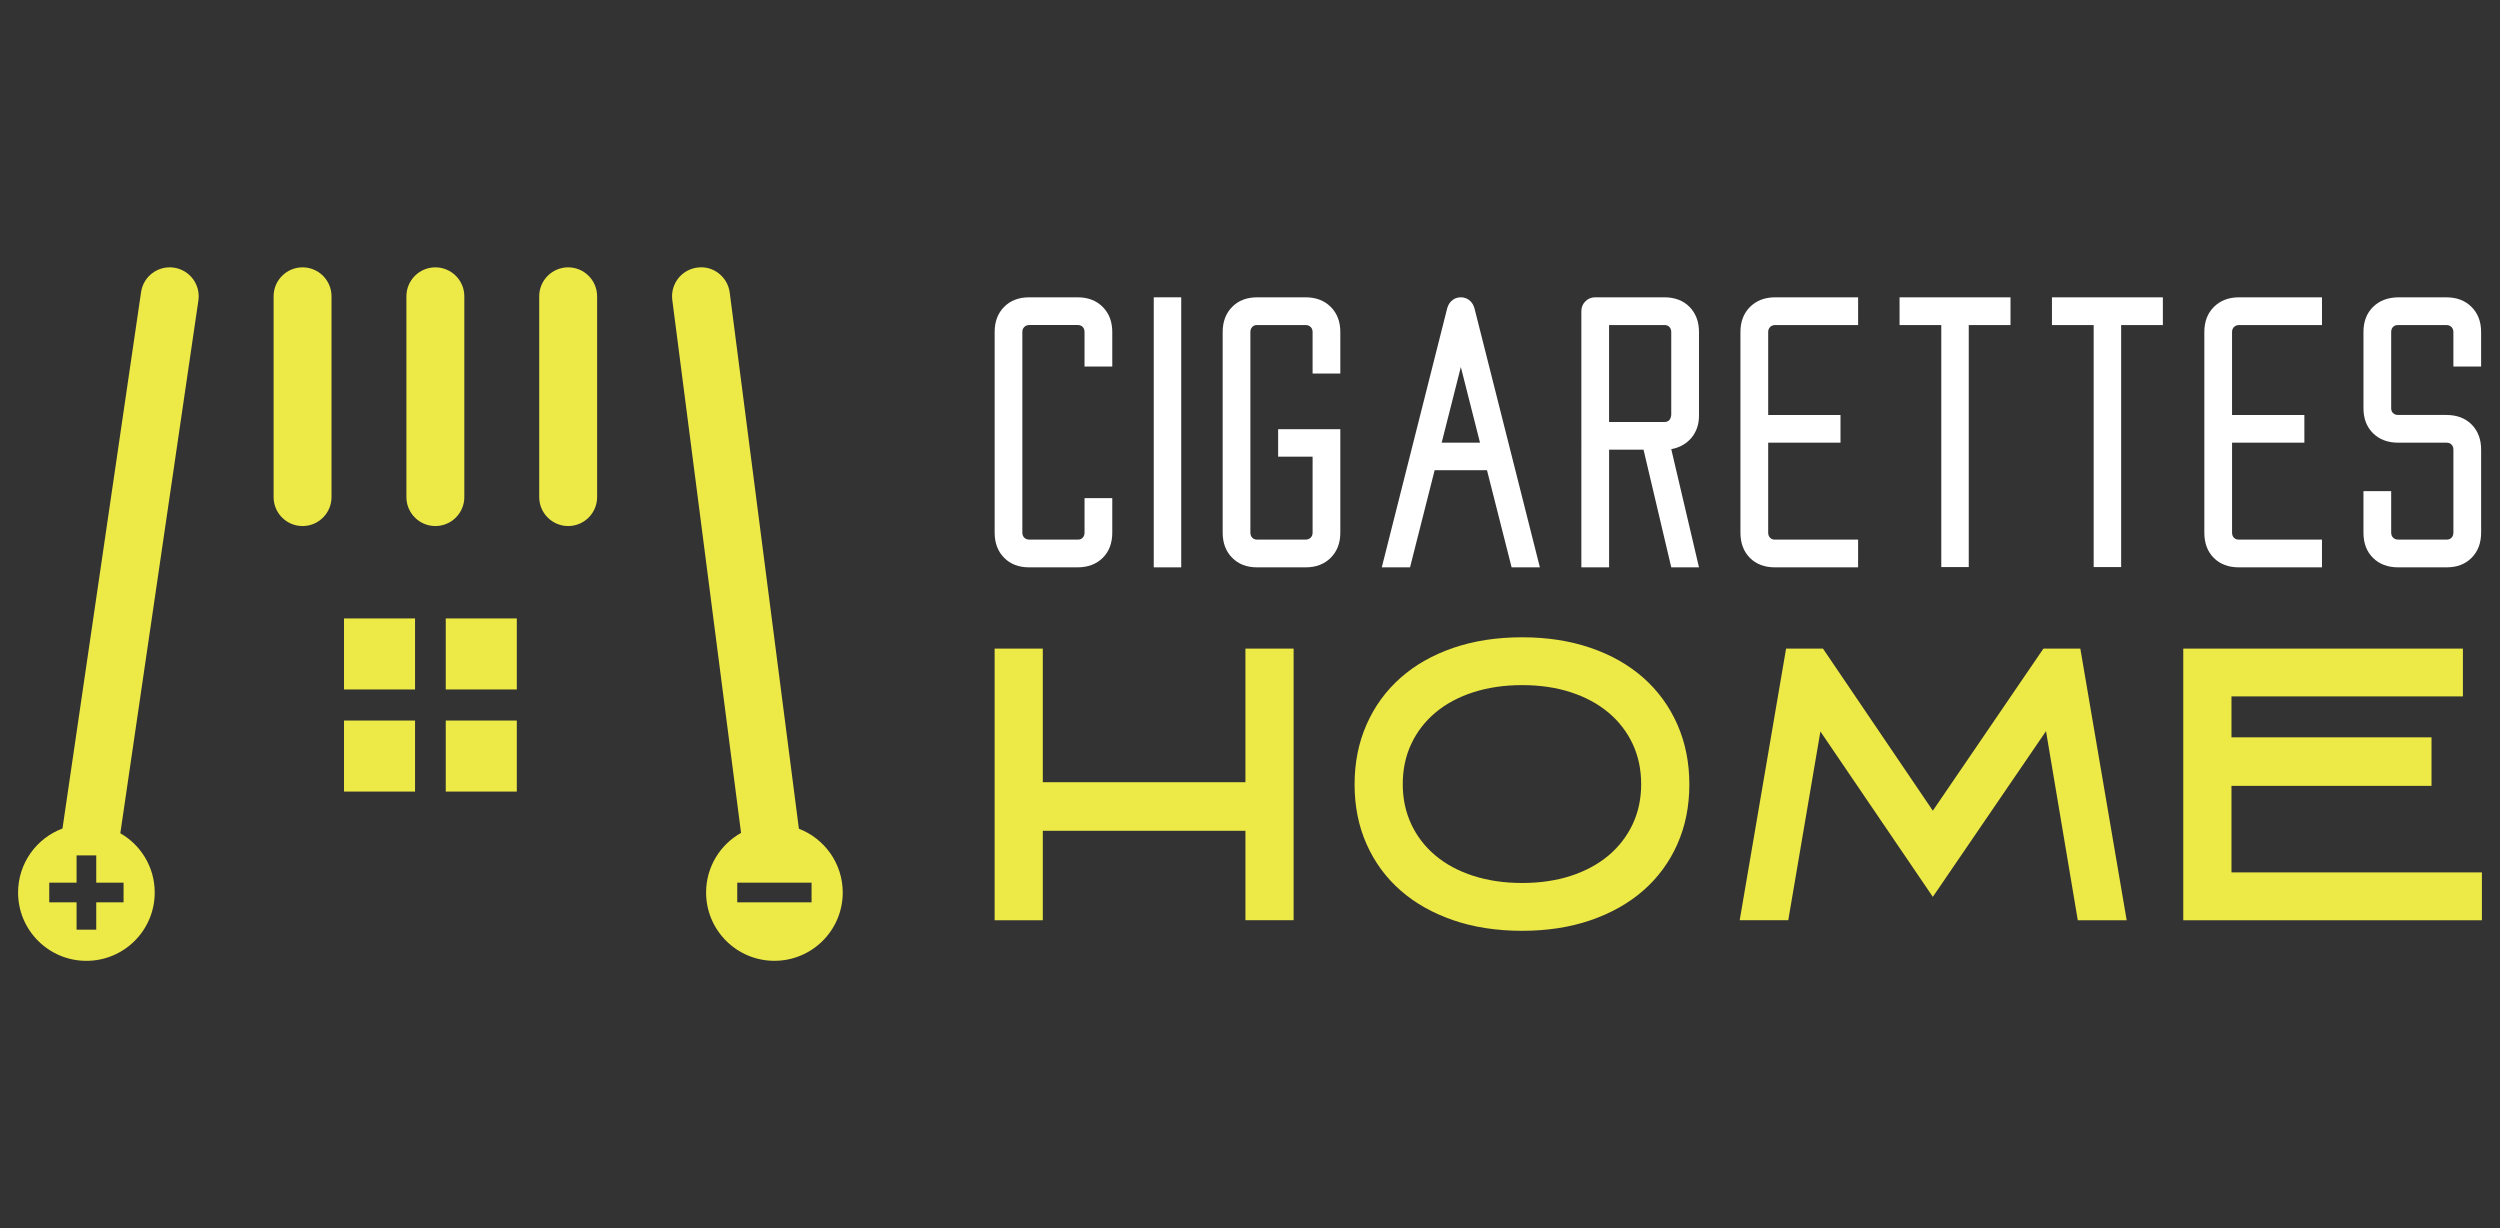
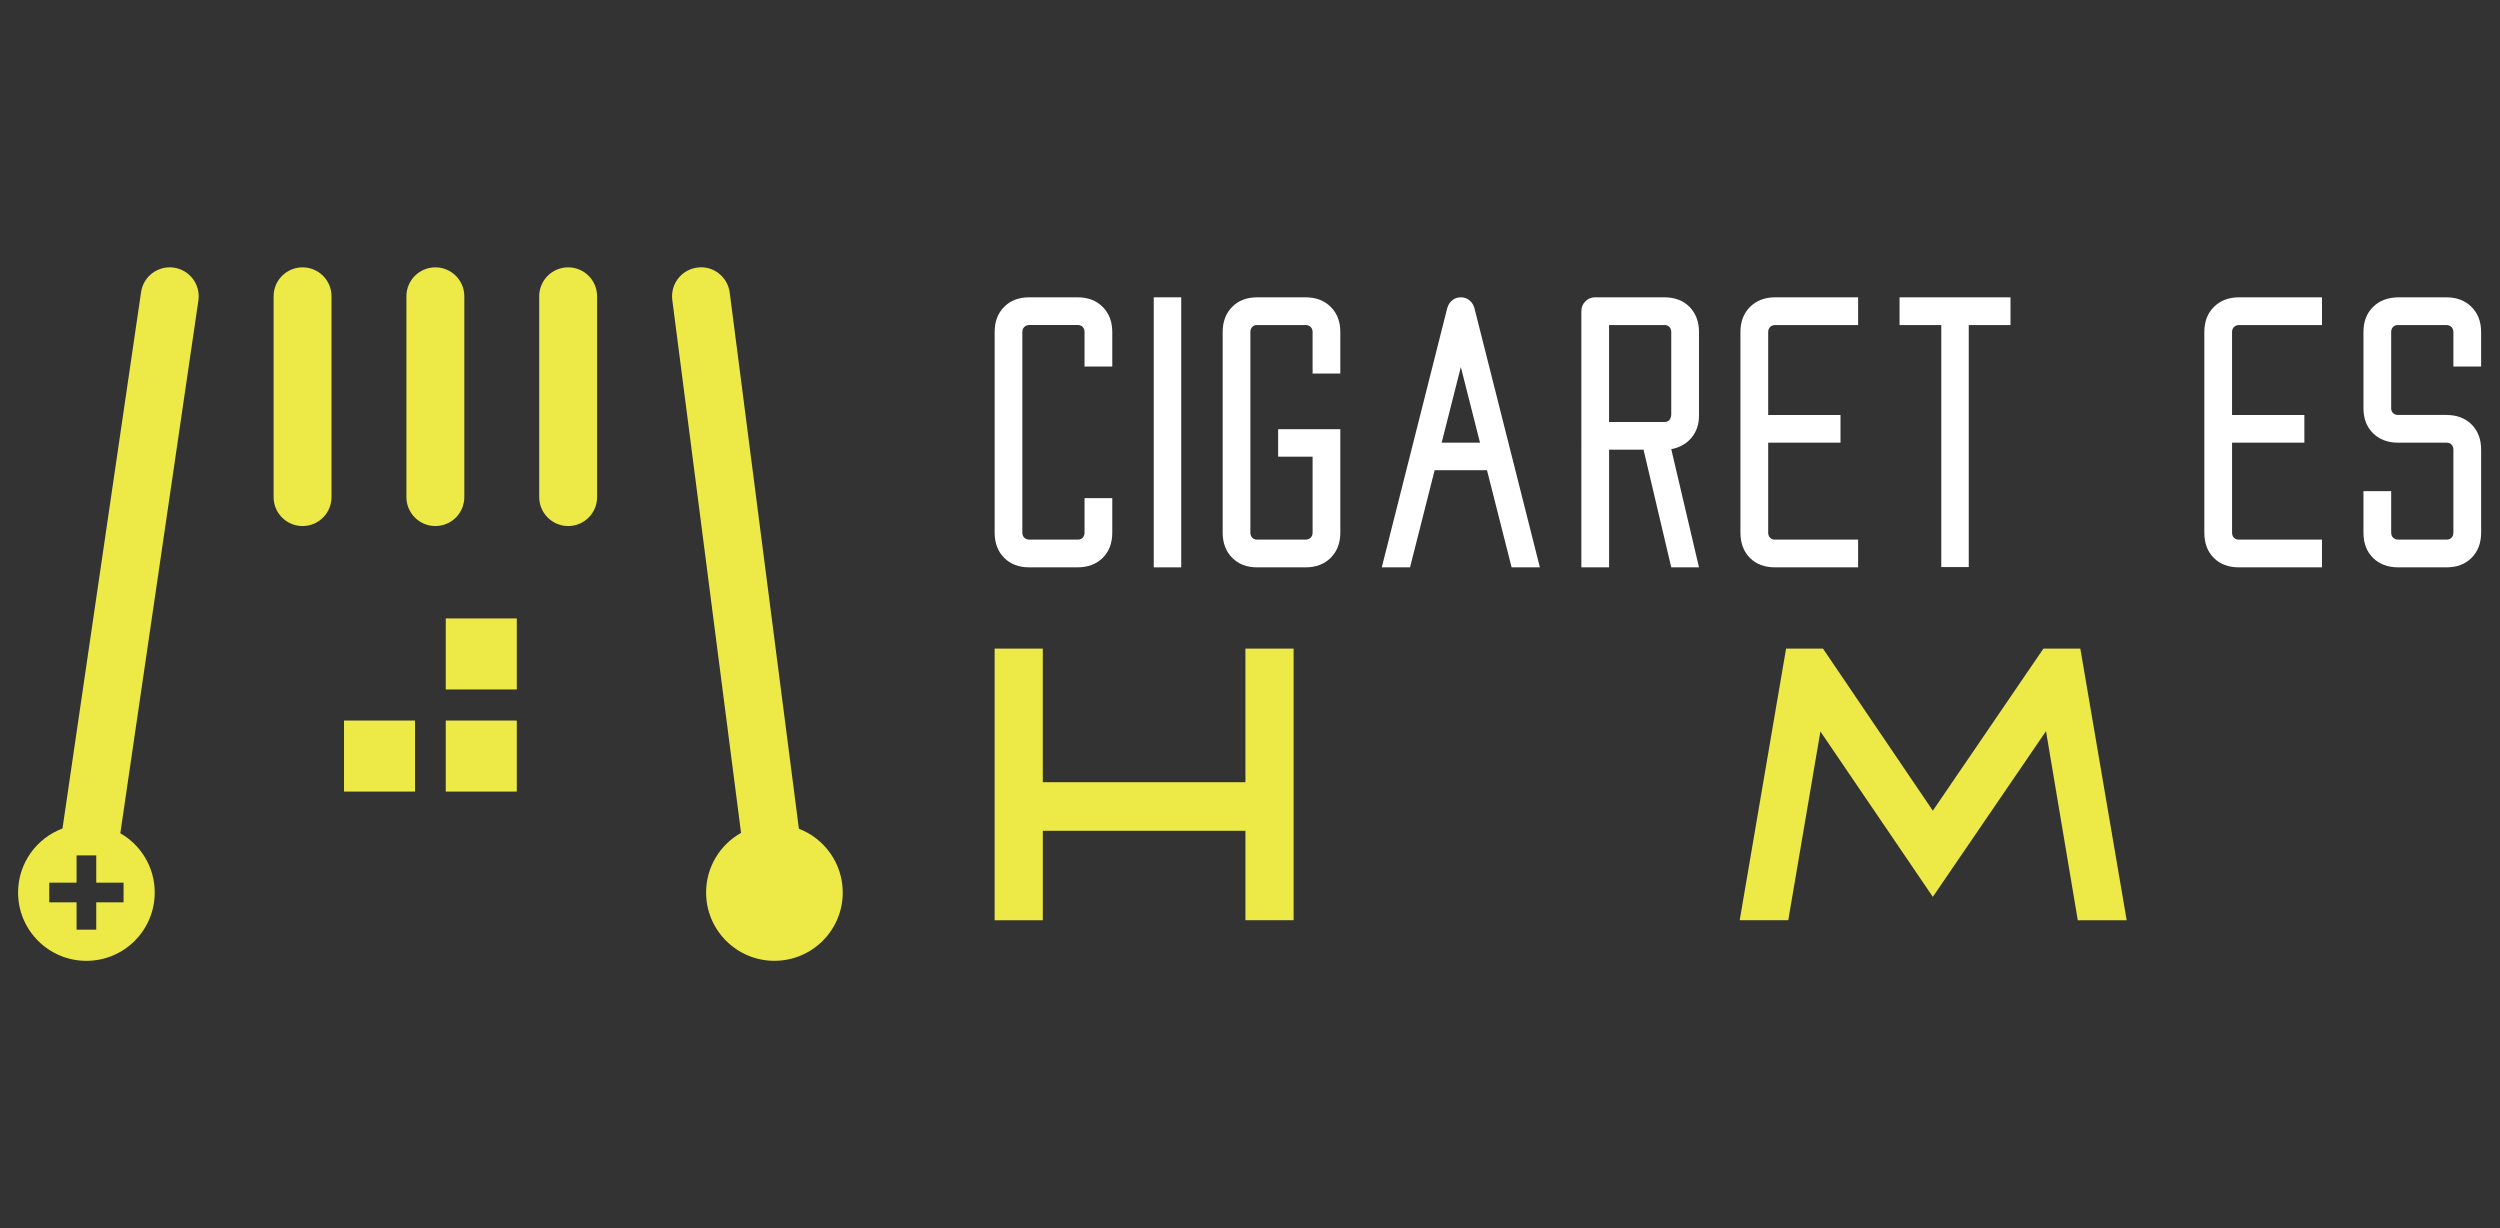
<svg xmlns="http://www.w3.org/2000/svg" version="1.1" id="Calque_1" x="0px" y="0px" width="186.002px" height="91.373px" viewBox="0 9.873 186.002 91.373" enable-background="new 0 9.873 186.002 91.373" xml:space="preserve">
  <rect x="0" y="9.873" width="186.002" height="91.373" fill="#333333" stroke="none" />
  <g>
    <g>
-       <path fill="#EDE947" d="M59.438,71.531l-5.146-39.889c-0.153-1.181-1.242-2.029-2.412-1.861c-1.182,0.152-2.015,1.232-1.861,2.412    l5.115,39.647c-1.551,0.871-2.6,2.529-2.6,4.435c0,2.808,2.276,5.083,5.083,5.083c2.808,0,5.083-2.275,5.083-5.083    C62.698,74.111,61.344,72.265,59.438,71.531z M60.381,77.009h-5.529v-1.464h5.529V77.009z" />
+       <path fill="#EDE947" d="M59.438,71.531l-5.146-39.889c-0.153-1.181-1.242-2.029-2.412-1.861c-1.182,0.152-2.015,1.232-1.861,2.412    l5.115,39.647c-1.551,0.871-2.6,2.529-2.6,4.435c0,2.808,2.276,5.083,5.083,5.083c2.808,0,5.083-2.275,5.083-5.083    C62.698,74.111,61.344,72.265,59.438,71.531z M60.381,77.009h-5.529v-1.464V77.009z" />
      <path fill="#EDE947" d="M42.272,49.011c1.19,0,2.154-0.964,2.154-2.155V31.918c0-1.19-0.964-2.154-2.154-2.154    c-1.189,0-2.154,0.964-2.154,2.154v14.938C40.119,48.045,41.083,49.011,42.272,49.011z" />
      <path fill="#EDE947" d="M32.391,49.011c1.19,0,2.155-0.964,2.155-2.155V31.918c0-1.19-0.965-2.154-2.155-2.154    c-1.189,0-2.154,0.964-2.154,2.154v14.938C30.236,48.045,31.201,49.011,32.391,49.011z" />
      <path fill="#EDE947" d="M22.51,49.011c1.19,0,2.155-0.964,2.155-2.155V31.918c0-1.19-0.965-2.154-2.155-2.154    c-1.189,0-2.154,0.964-2.154,2.154v14.938C20.355,48.045,21.32,49.011,22.51,49.011z" />
-       <rect x="25.595" y="55.885" fill="#EDE947" width="5.285" height="5.285" />
      <rect x="25.595" y="63.482" fill="#EDE947" width="5.285" height="5.285" />
      <rect x="33.165" y="55.885" fill="#EDE947" width="5.286" height="5.285" />
      <rect x="33.165" y="63.482" fill="#EDE947" width="5.286" height="5.285" />
      <path fill="#EDE947" d="M12.94,29.786c-1.178-0.172-2.272,0.641-2.444,1.819L4.649,71.514c-1.929,0.721-3.304,2.581-3.304,4.763    c0,2.808,2.275,5.083,5.083,5.083s5.083-2.275,5.083-5.083c0-1.888-1.03-3.535-2.559-4.41L14.76,32.23    C14.933,31.053,14.119,29.958,12.94,29.786z M9.193,75.545v1.464H7.161v2.032H5.697v-2.032H3.664v-1.464h2.033v-2.031h1.464v2.031    H9.193L9.193,75.545z" />
    </g>
    <g>
      <g>
        <path fill="#FFFFFF" d="M80.17,31.993c0.771,0,1.395,0.238,1.87,0.713c0.476,0.476,0.714,1.1,0.714,1.87v2.565H80.69v-2.565     c0-0.154-0.046-0.279-0.135-0.376c-0.09-0.096-0.212-0.145-0.367-0.145h-3.604c-0.154,0-0.278,0.049-0.376,0.145     s-0.145,0.222-0.145,0.376V49.5c0,0.154,0.047,0.28,0.145,0.377c0.096,0.096,0.222,0.144,0.376,0.144h3.605     c0.154,0,0.276-0.049,0.367-0.144c0.089-0.097,0.135-0.223,0.135-0.377v-2.564h2.063V49.5c0,0.784-0.237,1.411-0.713,1.88     c-0.476,0.469-1.1,0.703-1.87,0.703h-3.605c-0.771,0-1.393-0.237-1.86-0.714c-0.471-0.475-0.703-1.099-0.703-1.87V34.577     c0-0.771,0.232-1.394,0.703-1.87c0.469-0.475,1.089-0.713,1.86-0.713H80.17z" />
        <path fill="#FFFFFF" d="M87.884,31.993v20.091H85.84V31.993H87.884z" />
        <path fill="#FFFFFF" d="M99.721,49.5c0,0.771-0.237,1.395-0.713,1.87c-0.475,0.477-1.098,0.714-1.87,0.714h-3.606     c-0.771,0-1.391-0.237-1.859-0.714c-0.47-0.475-0.705-1.099-0.705-1.87V34.577c0-0.771,0.235-1.394,0.705-1.87     c0.469-0.475,1.089-0.713,1.859-0.713h3.606c0.772,0,1.395,0.238,1.87,0.713c0.476,0.476,0.713,1.1,0.713,1.87v3.085h-2.063     v-3.085c0-0.154-0.048-0.279-0.145-0.376c-0.098-0.096-0.223-0.145-0.376-0.145h-3.606c-0.154,0-0.276,0.049-0.365,0.145     c-0.09,0.096-0.136,0.222-0.136,0.376V49.5c0,0.154,0.046,0.28,0.136,0.377c0.089,0.096,0.212,0.144,0.365,0.144h3.606     c0.154,0,0.278-0.049,0.376-0.144c0.097-0.096,0.145-0.223,0.145-0.377v-5.649h-2.564v-2.044h4.627V49.5z" />
        <path fill="#FFFFFF" d="M106.739,44.854l-1.831,7.229h-2.102l4.878-19.318c0.013-0.014,0.02-0.026,0.02-0.04     c0.051-0.167,0.14-0.314,0.27-0.443c0.193-0.192,0.43-0.289,0.714-0.289c0.281,0,0.52,0.097,0.712,0.289     c0.128,0.129,0.219,0.276,0.27,0.443c0,0.013,0.007,0.026,0.02,0.04l4.878,19.318h-2.103l-1.832-7.229H106.739z M107.261,42.81     h2.853l-1.426-5.629L107.261,42.81z" />
        <path fill="#FFFFFF" d="M123.822,31.993c0.785,0,1.411,0.238,1.879,0.713c0.47,0.476,0.705,1.1,0.705,1.87v6.228     c0,0.63-0.181,1.17-0.54,1.619c-0.386,0.463-0.893,0.752-1.523,0.868l2.063,8.792h-2.063l-2.063-8.754h-2.563v8.754h-2.063     V33.015c0-0.282,0.101-0.523,0.299-0.723c0.2-0.199,0.44-0.299,0.725-0.299H123.822z M119.716,41.268h4.125     c0.296,0,0.463-0.173,0.501-0.521v-6.17c0-0.154-0.045-0.279-0.135-0.376c-0.089-0.096-0.212-0.145-0.366-0.145h-4.125V41.268z" />
        <path fill="#FFFFFF" d="M136.935,42.81h-5.381V49.5c0,0.154,0.046,0.28,0.136,0.377c0.089,0.096,0.211,0.144,0.365,0.144h6.189     v2.063h-6.189c-0.771,0-1.392-0.234-1.86-0.703s-0.705-1.096-0.705-1.88V34.577c0-0.771,0.237-1.394,0.714-1.87     c0.476-0.475,1.1-0.713,1.871-0.713h6.17v2.063h-6.17c-0.154,0-0.28,0.049-0.375,0.145c-0.098,0.096-0.146,0.222-0.146,0.376     v6.169h5.381L136.935,42.81L136.935,42.81z" />
        <path fill="#FFFFFF" d="M149.583,31.993v2.063h-3.106v18.009h-2.044V34.057h-3.104v-2.063H149.583L149.583,31.993z" />
-         <path fill="#FFFFFF" d="M160.919,31.993v2.063h-3.104v18.009h-2.044V34.057h-3.104v-2.063H160.919L160.919,31.993z" />
        <path fill="#FFFFFF" d="M171.447,42.81h-5.38V49.5c0,0.154,0.044,0.28,0.134,0.377c0.09,0.096,0.214,0.144,0.366,0.144h6.19     v2.063h-6.19c-0.771,0-1.392-0.234-1.859-0.703c-0.471-0.469-0.704-1.096-0.704-1.88V34.577c0-0.771,0.237-1.394,0.712-1.87     c0.477-0.475,1.101-0.713,1.871-0.713h6.171v2.063h-6.171c-0.154,0-0.279,0.049-0.376,0.145s-0.145,0.222-0.145,0.376v6.169h5.38     L171.447,42.81L171.447,42.81z" />
        <path fill="#FFFFFF" d="M178.426,52.084c-0.771,0-1.395-0.234-1.871-0.703c-0.474-0.469-0.712-1.096-0.712-1.88v-3.085h2.063     V49.5c0,0.154,0.048,0.28,0.145,0.377c0.098,0.096,0.224,0.144,0.376,0.144h3.605c0.156,0,0.277-0.049,0.367-0.144     c0.089-0.097,0.136-0.223,0.136-0.377v-6.17c0-0.154-0.047-0.279-0.136-0.376c-0.09-0.097-0.211-0.145-0.367-0.145h-3.605     c-0.771,0-1.395-0.234-1.871-0.703c-0.474-0.469-0.712-1.089-0.712-1.86v-5.669c0-0.771,0.233-1.392,0.704-1.86     c0.468-0.468,1.088-0.709,1.859-0.722h3.606c0.771,0,1.395,0.238,1.87,0.713c0.477,0.476,0.714,1.1,0.714,1.87v2.564h-2.063     v-2.564c0-0.154-0.05-0.279-0.146-0.376c-0.097-0.096-0.223-0.145-0.376-0.145h-3.606c-0.153,0-0.276,0.049-0.365,0.145     c-0.091,0.096-0.135,0.222-0.135,0.376v5.669c0,0.155,0.049,0.277,0.145,0.366c0.097,0.09,0.223,0.134,0.376,0.134h3.587     c0.783,0,1.409,0.239,1.88,0.713c0.469,0.476,0.704,1.099,0.704,1.87v6.17c0,0.771-0.235,1.395-0.704,1.87     c-0.471,0.477-1.09,0.714-1.861,0.714H178.426z" />
      </g>
      <g>
        <path fill="#EDE947" d="M96.246,78.339h-3.585v-6.655H77.586v6.655h-3.585V58.13h3.585v9.941H92.66V58.13h3.586V78.339     L96.246,78.339z" />
-         <path fill="#EDE947" d="M113.248,79.126c-1.883,0-3.59-0.261-5.119-0.787c-1.531-0.525-2.839-1.263-3.925-2.214     c-1.087-0.952-1.929-2.097-2.525-3.436c-0.599-1.341-0.897-2.825-0.897-4.455c0-1.631,0.299-3.119,0.897-4.468     c0.597-1.35,1.438-2.503,2.525-3.464c1.086-0.96,2.394-1.702,3.925-2.227c1.53-0.524,3.236-0.787,5.119-0.787     c1.865,0,3.563,0.262,5.093,0.787c1.531,0.524,2.839,1.267,3.926,2.227c1.086,0.961,1.93,2.116,2.526,3.464     c0.597,1.349,0.896,2.838,0.896,4.468s-0.299,3.114-0.896,4.455c-0.597,1.339-1.439,2.483-2.526,3.436     c-1.087,0.949-2.395,1.688-3.926,2.214C116.812,78.865,115.113,79.126,113.248,79.126z M113.248,60.846     c-1.321,0-2.529,0.178-3.626,0.529c-1.096,0.353-2.033,0.854-2.811,1.505c-0.778,0.649-1.382,1.428-1.807,2.332     c-0.427,0.903-0.638,1.905-0.638,3.01c0,1.083,0.213,2.078,0.638,2.981c0.425,0.904,1.027,1.682,1.807,2.332     c0.777,0.651,1.715,1.152,2.811,1.505c1.097,0.351,2.305,0.528,3.626,0.528s2.527-0.178,3.613-0.528     c1.087-0.353,2.019-0.854,2.799-1.505c0.776-0.65,1.379-1.428,1.807-2.332c0.425-0.903,0.637-1.898,0.637-2.981     c0-1.104-0.214-2.106-0.637-3.01c-0.429-0.904-1.03-1.683-1.807-2.332c-0.779-0.65-1.711-1.152-2.799-1.505     C115.775,61.023,114.569,60.846,113.248,60.846z" />
        <path fill="#EDE947" d="M154.778,58.13l3.449,20.209h-3.638l-2.364-14.069l-8.421,12.329l-8.365-12.304l-2.391,14.043h-3.613     l3.451-20.21h2.743l8.175,12.061l8.229-12.061h2.744V58.13z" />
-         <path fill="#EDE947" d="M180.907,68.344h-14.883v6.437h18.632v3.559h-22.219V58.13h20.805v3.558h-17.218v3.043h14.883V68.344z" />
      </g>
    </g>
  </g>
</svg>